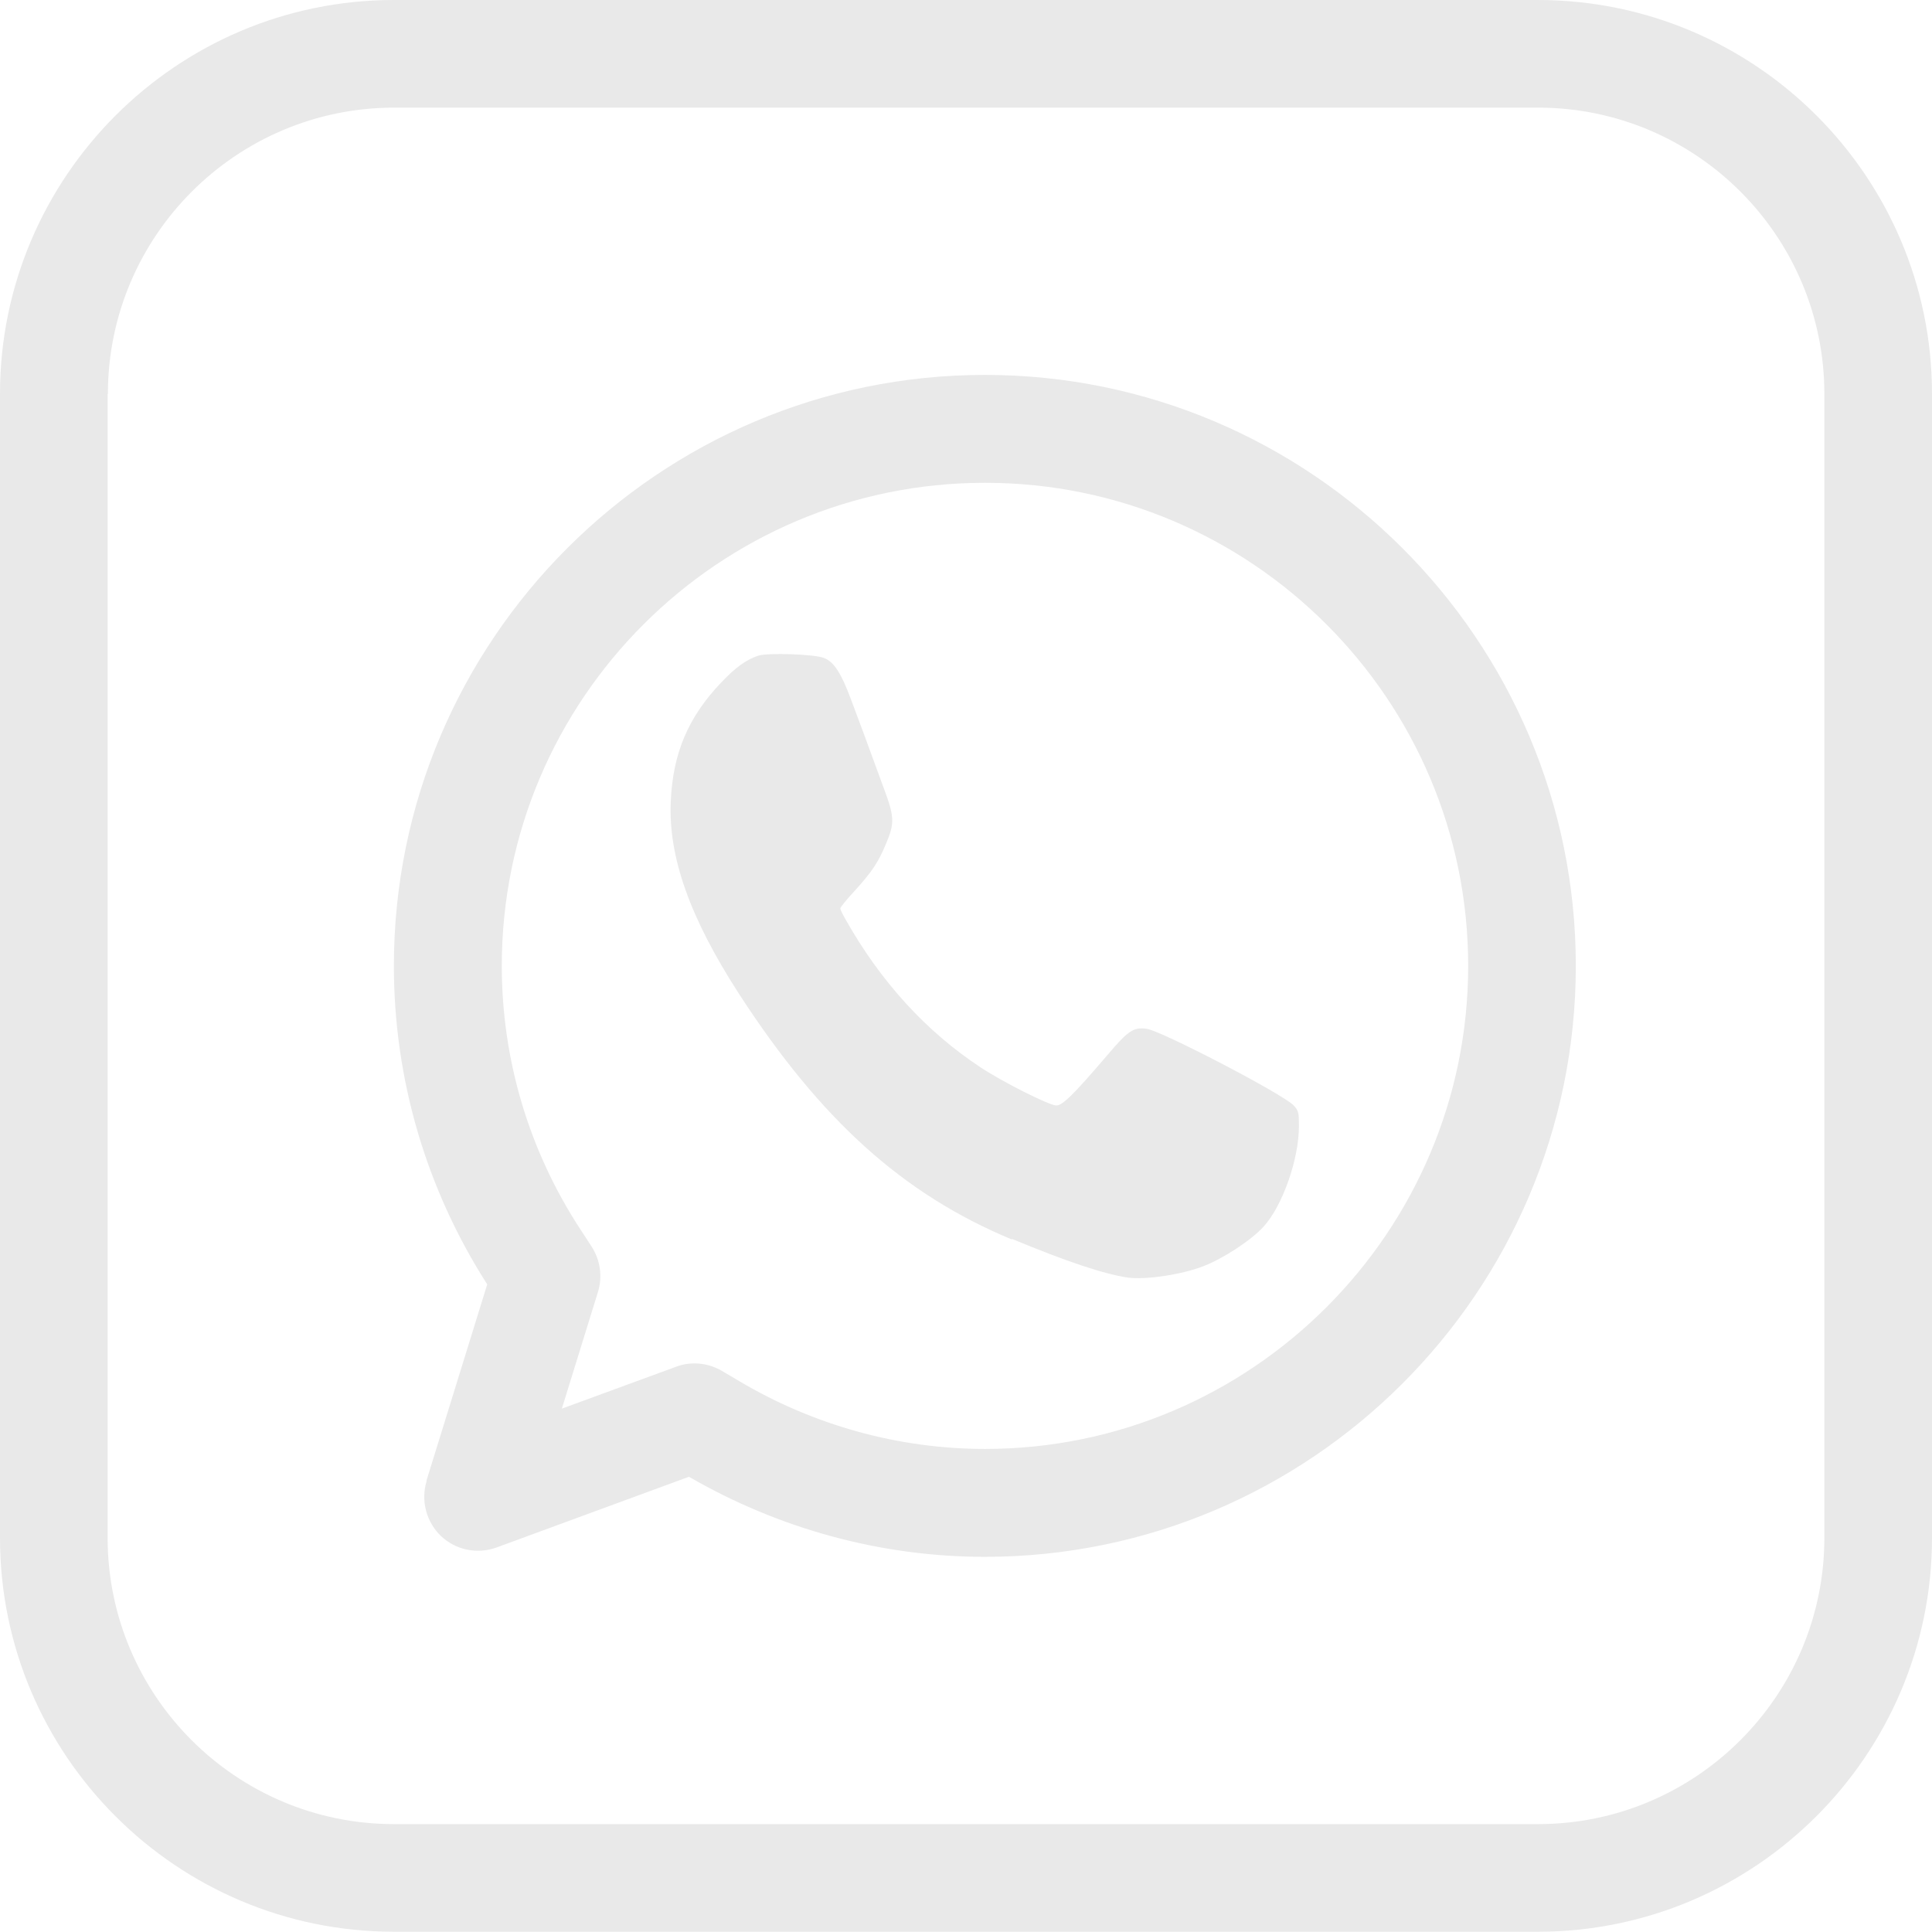
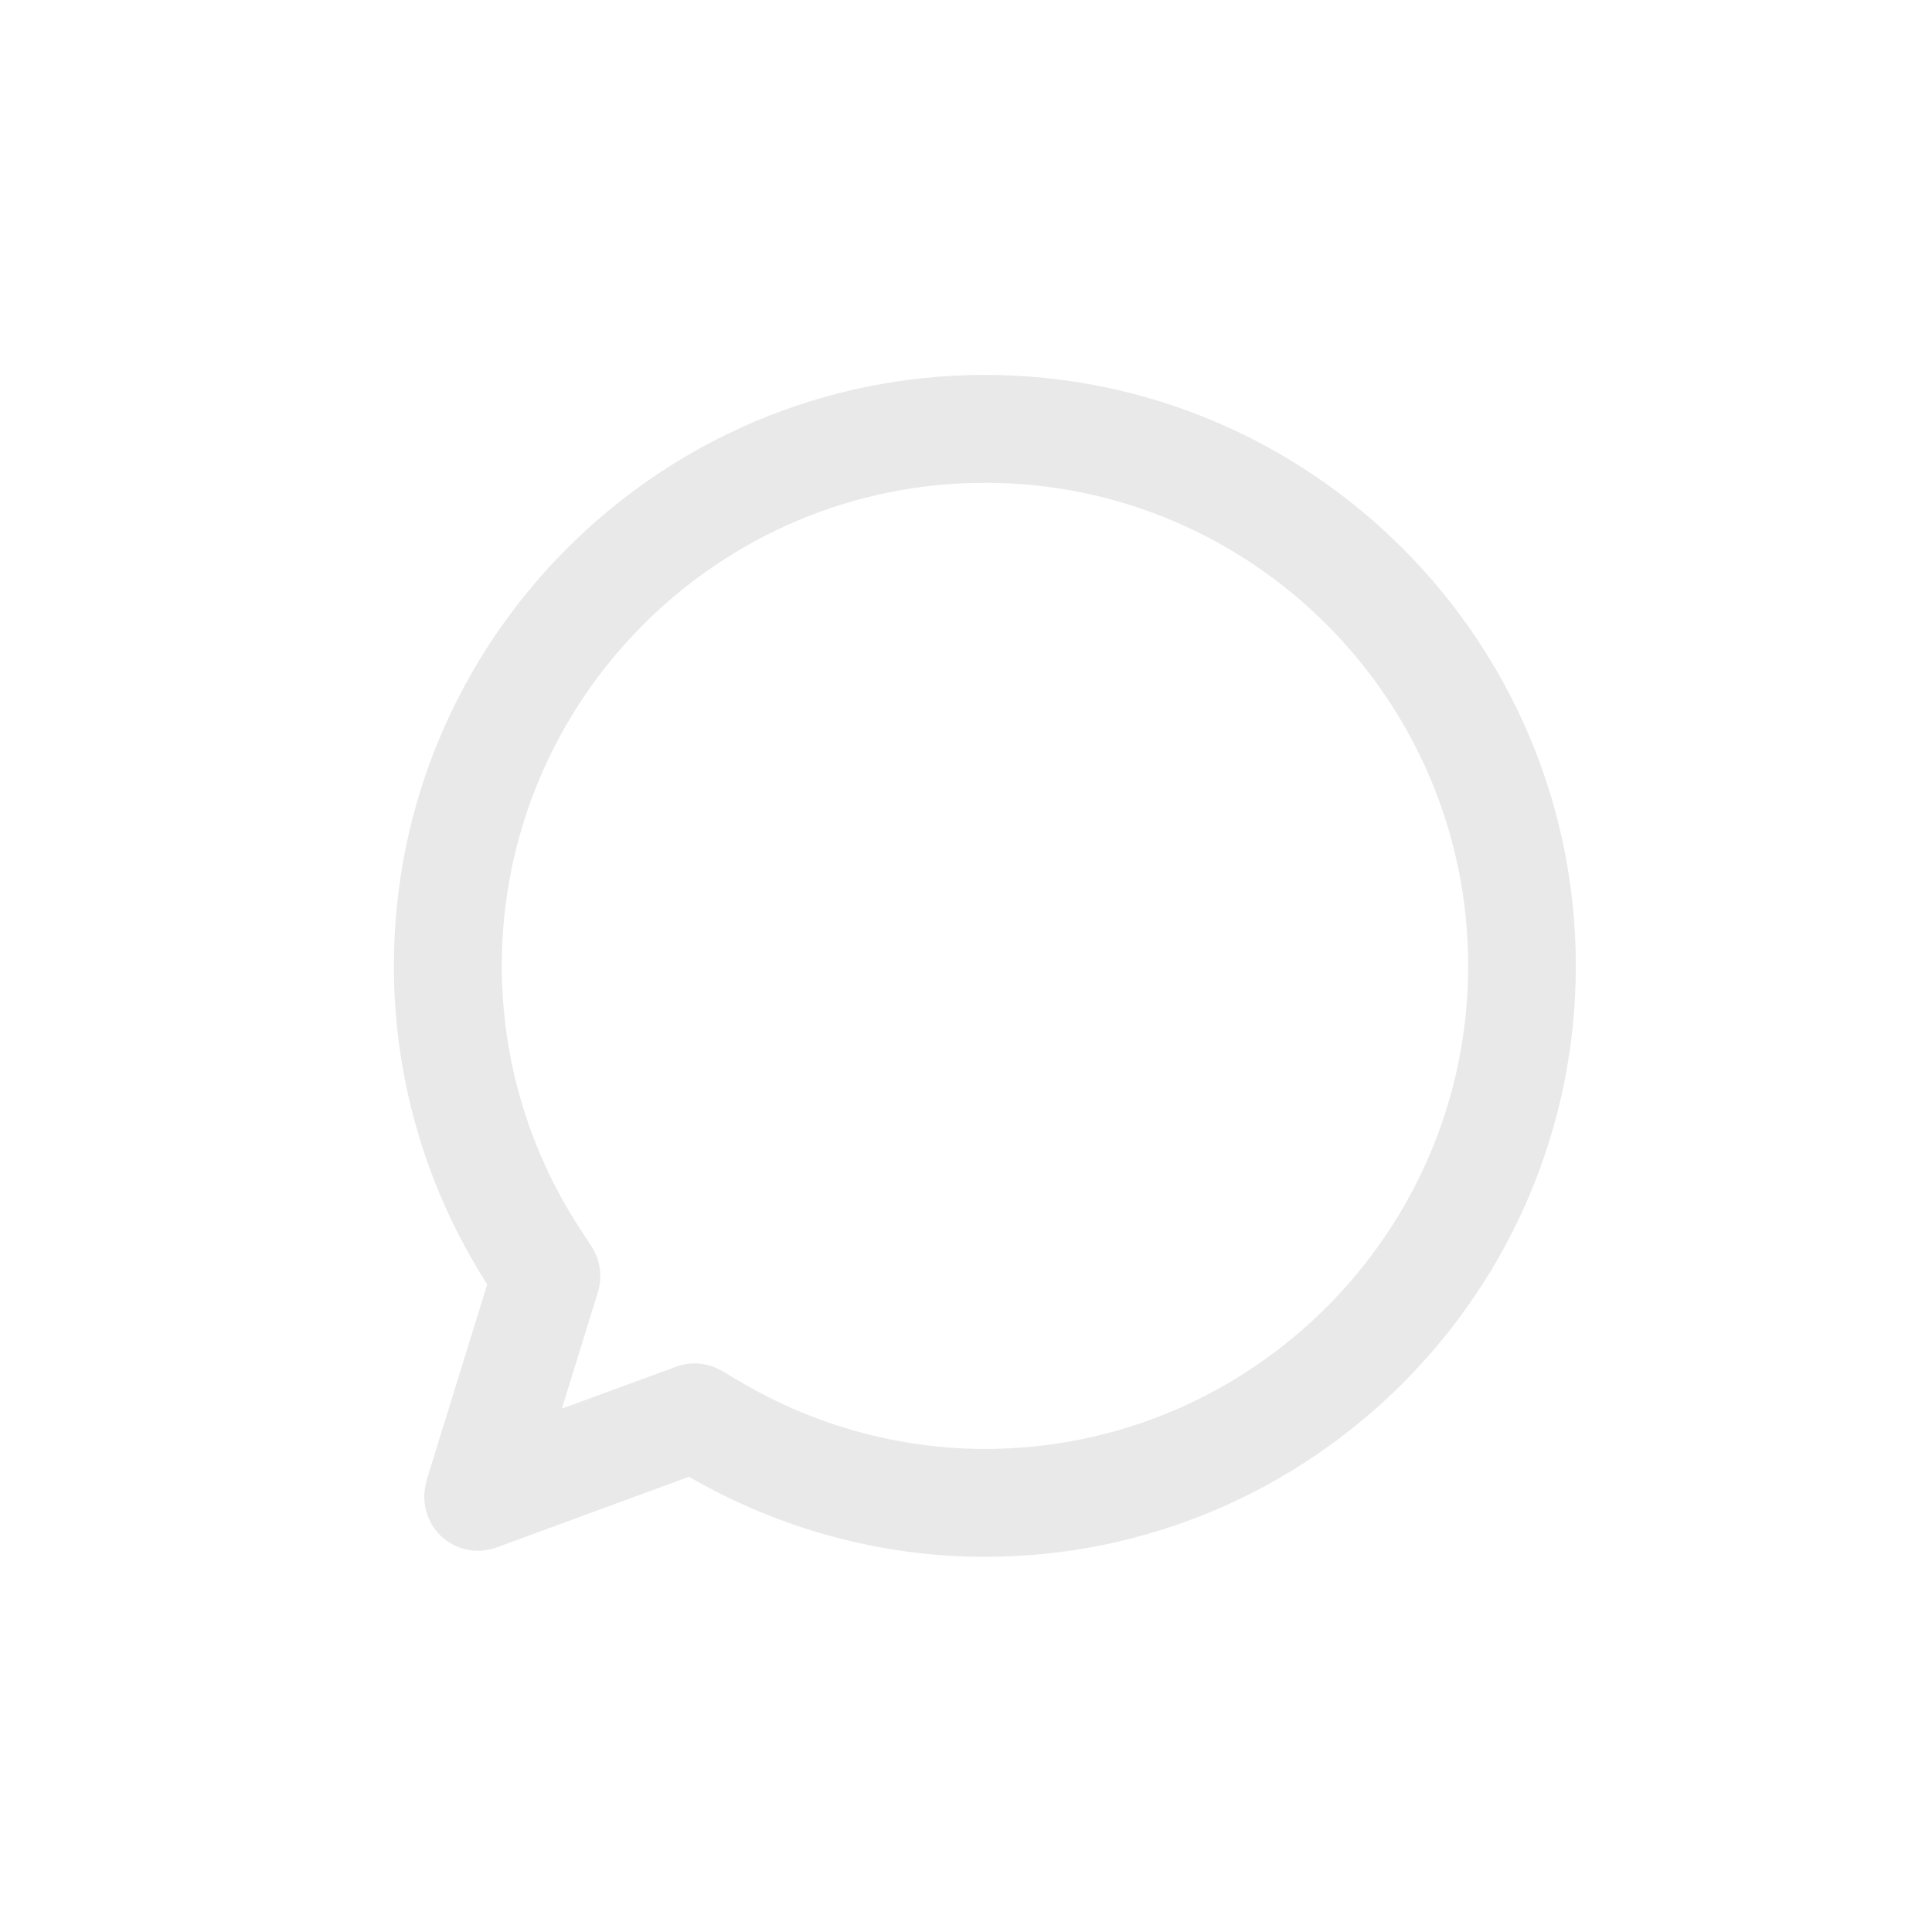
<svg xmlns="http://www.w3.org/2000/svg" id="Layer_1" data-name="Layer 1" viewBox="0 0 74.31 74.3">
  <defs>
    <style>
      .cls-1 {
        fill: #e9e9e9;
      }
    </style>
  </defs>
  <path class="cls-1" d="m16.41,56.96c-.23.75-.02,1.57.55,2.12.57.54,1.4.71,2.14.44l7.4-2.72c3.47,2.01,7.4,3.08,11.38,3.08,12.53,0,22.73-10.2,22.73-22.73s-10.2-22.73-22.73-22.73-22.73,10.2-22.73,22.73c0,4.35,1.24,8.58,3.59,12.25l-2.34,7.56Zm21.48-38.39c10.25,0,18.58,8.34,18.58,18.58s-8.34,18.58-18.58,18.58c-3.31,0-6.58-.9-9.46-2.61l-.66-.39c-.32-.19-.69-.29-1.06-.29-.24,0-.48.04-.71.13l-4.39,1.61,1.39-4.49c.18-.59.09-1.23-.25-1.75l-.41-.63c-1.99-3.03-3.04-6.55-3.04-10.16,0-10.25,8.34-18.58,18.58-18.58Z" />
-   <path class="cls-1" d="m38.92,47.65c2.14.89,3.54,1.35,4.46,1.49.69.09,2.06-.11,2.91-.44.77-.3,1.84-1,2.31-1.52.73-.8,1.36-2.59,1.36-3.86,0-.53-.01-.59-.2-.8-.38-.42-5.1-2.88-5.66-2.95-.51-.07-.71.07-1.54,1.05-1.29,1.51-1.7,1.9-1.93,1.9-.27,0-2.06-.9-2.92-1.47-2.09-1.38-3.83-3.28-5.19-5.69-.11-.19-.2-.38-.2-.42s.24-.34.53-.65c.7-.77.93-1.12,1.23-1.84.34-.81.33-1.03-.13-2.25-.65-1.79-.86-2.34-1.22-3.3-.37-1-.65-1.44-1.03-1.59-.35-.15-2.17-.21-2.54-.09-.46.16-.85.43-1.42,1.03-1.26,1.32-1.86,2.71-1.94,4.57-.1,2.14.74,4.49,2.62,7.4,3.15,4.86,6.31,7.71,10.49,9.45Z" />
-   <path class="cls-1" d="m15.15,74.3h44c8.36,0,15.16-6.8,15.16-15.15V15.15c0-8.36-6.8-15.15-15.16-15.15H15.15C6.8,0,0,6.8,0,15.15v44c0,8.36,6.8,15.15,15.15,15.15ZM4.15,15.15c0-6.07,4.94-11.01,11.01-11.01h44c6.07,0,11.01,4.94,11.01,11.01v44c0,6.07-4.94,11.01-11.01,11.01H15.15c-6.07,0-11.01-4.94-11.01-11.01V15.15Z" />
</svg>